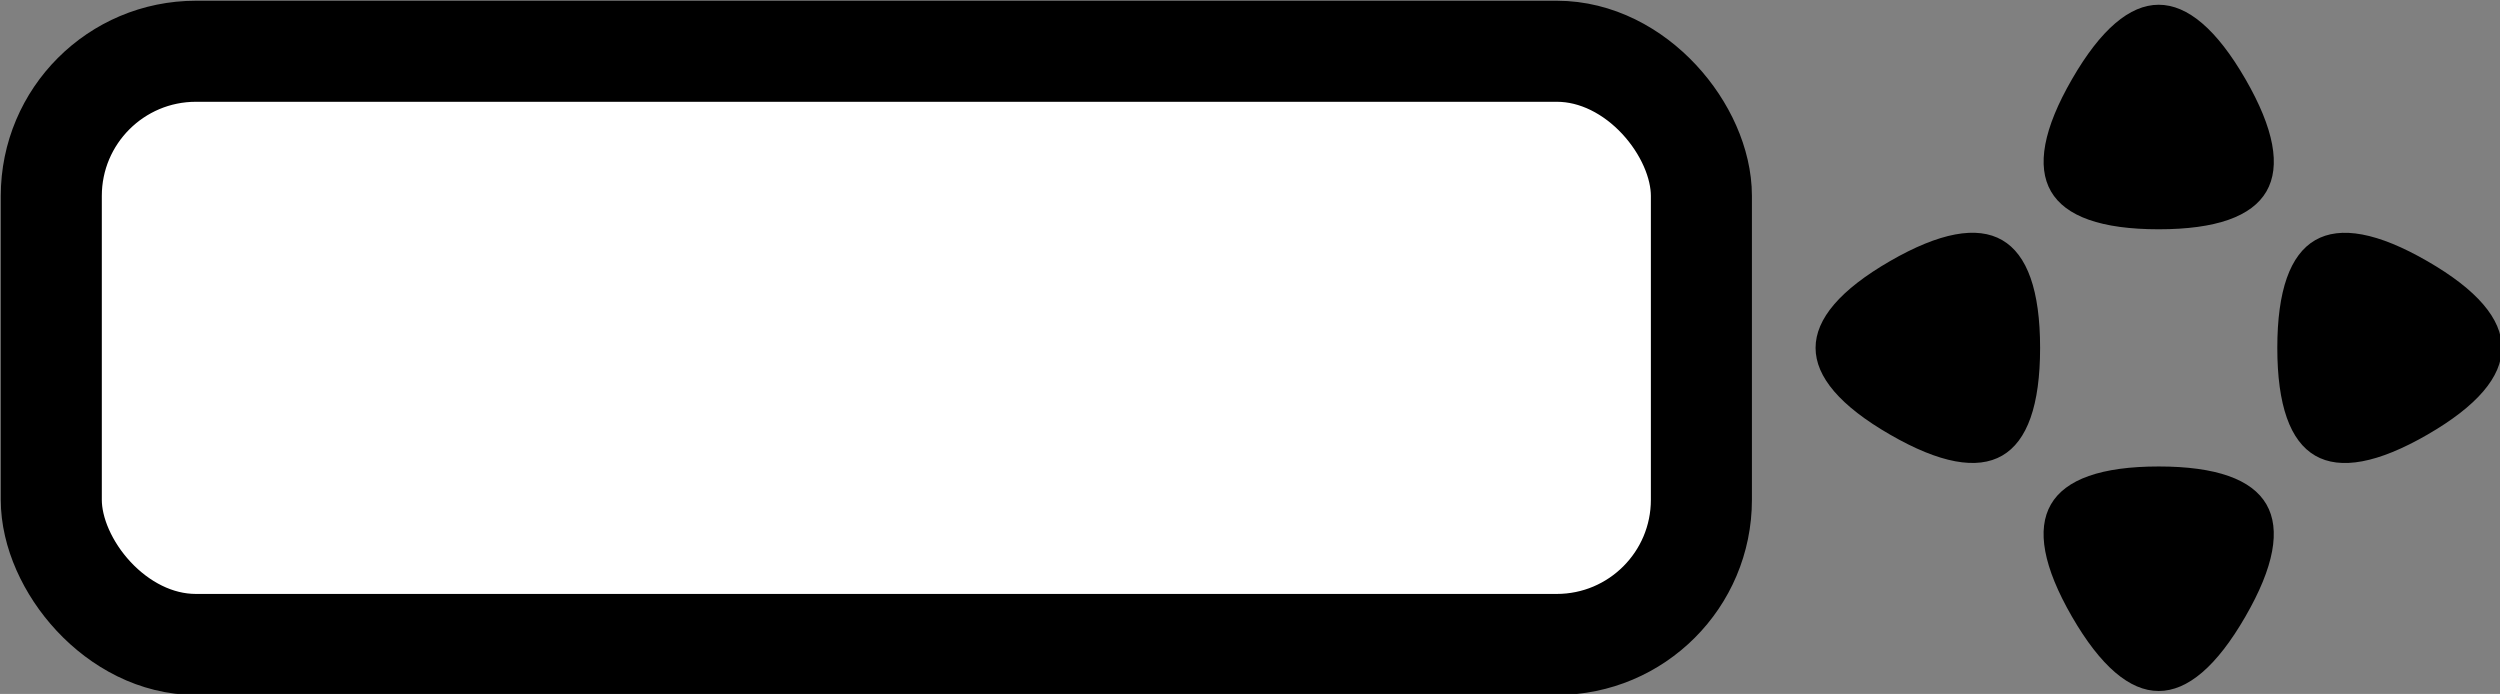
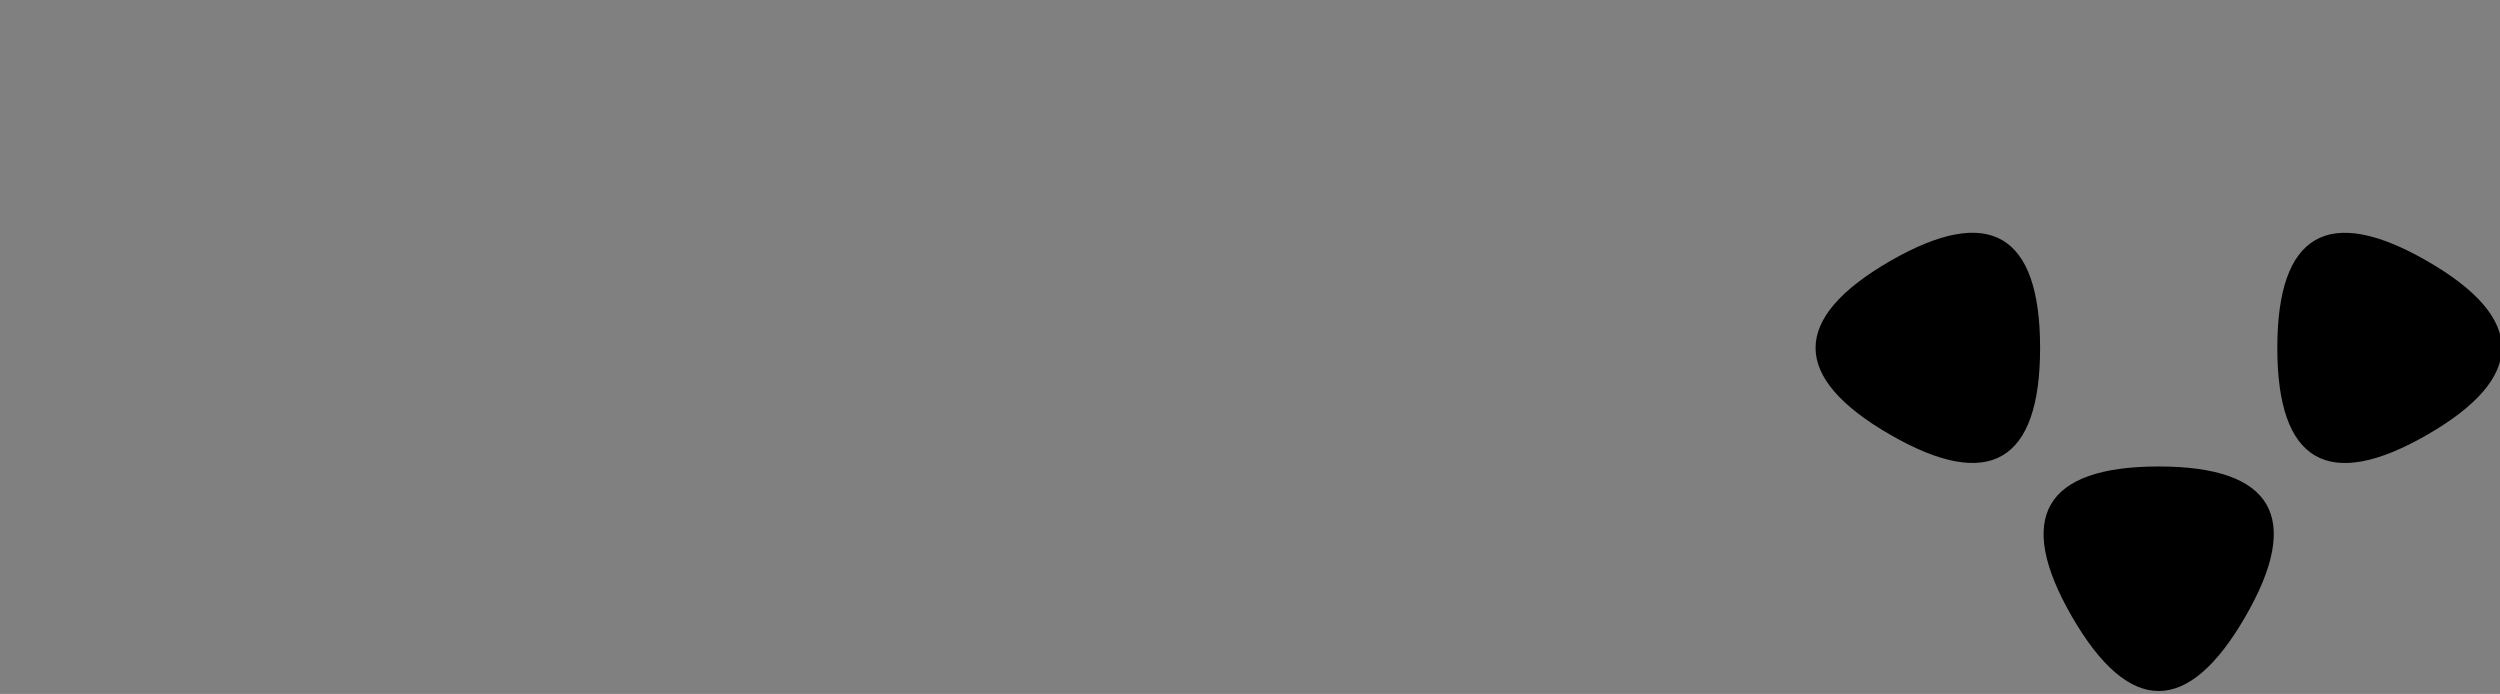
<svg xmlns="http://www.w3.org/2000/svg" viewBox="0 0 353.88 98.228" version="1.0">
  <rect x="0" y="0" width="353.88" height="98.228" fill="#808080" stroke="none" />
  <g transform="translate(-226.945 -257.14) scale(1.167)">
-     <rect rx="17.545" ry="17.545" height="71.952" width="200.15" y="226.56" x="200.69" stroke-linejoin="round" stroke="#000" stroke-linecap="round" stroke-width="12.257" fill="#fff" />
-     <path d="M488.906 252.026c12.033 6.938 12.033 14.088 0 21.037-12.02 6.938-18.21 3.363-18.21-10.524 0-13.876 6.19-17.462 18.21-10.513zM423.714 273.054c-12.033-6.938-12.033-14.088 0-21.037 12.02-6.938 18.21-3.363 18.21 10.524 0 13.876-6.19 17.462-18.21 10.513zM466.824 295.134c-6.938 12.033-14.088 12.033-21.037 0-6.938-12.02-3.363-18.21 10.524-18.21 13.876 0 17.462 6.19 10.513 18.21zM445.796 229.944c6.938-12.033 14.088-12.033 21.037 0 6.938 12.02 3.363 18.21-10.524 18.21-13.876 0-17.462-6.19-10.513-18.21z" />
+     <path d="M488.906 252.026c12.033 6.938 12.033 14.088 0 21.037-12.02 6.938-18.21 3.363-18.21-10.524 0-13.876 6.19-17.462 18.21-10.513zM423.714 273.054c-12.033-6.938-12.033-14.088 0-21.037 12.02-6.938 18.21-3.363 18.21 10.524 0 13.876-6.19 17.462-18.21 10.513zM466.824 295.134c-6.938 12.033-14.088 12.033-21.037 0-6.938-12.02-3.363-18.21 10.524-18.21 13.876 0 17.462 6.19 10.513 18.21zM445.796 229.944z" />
  </g>
</svg>